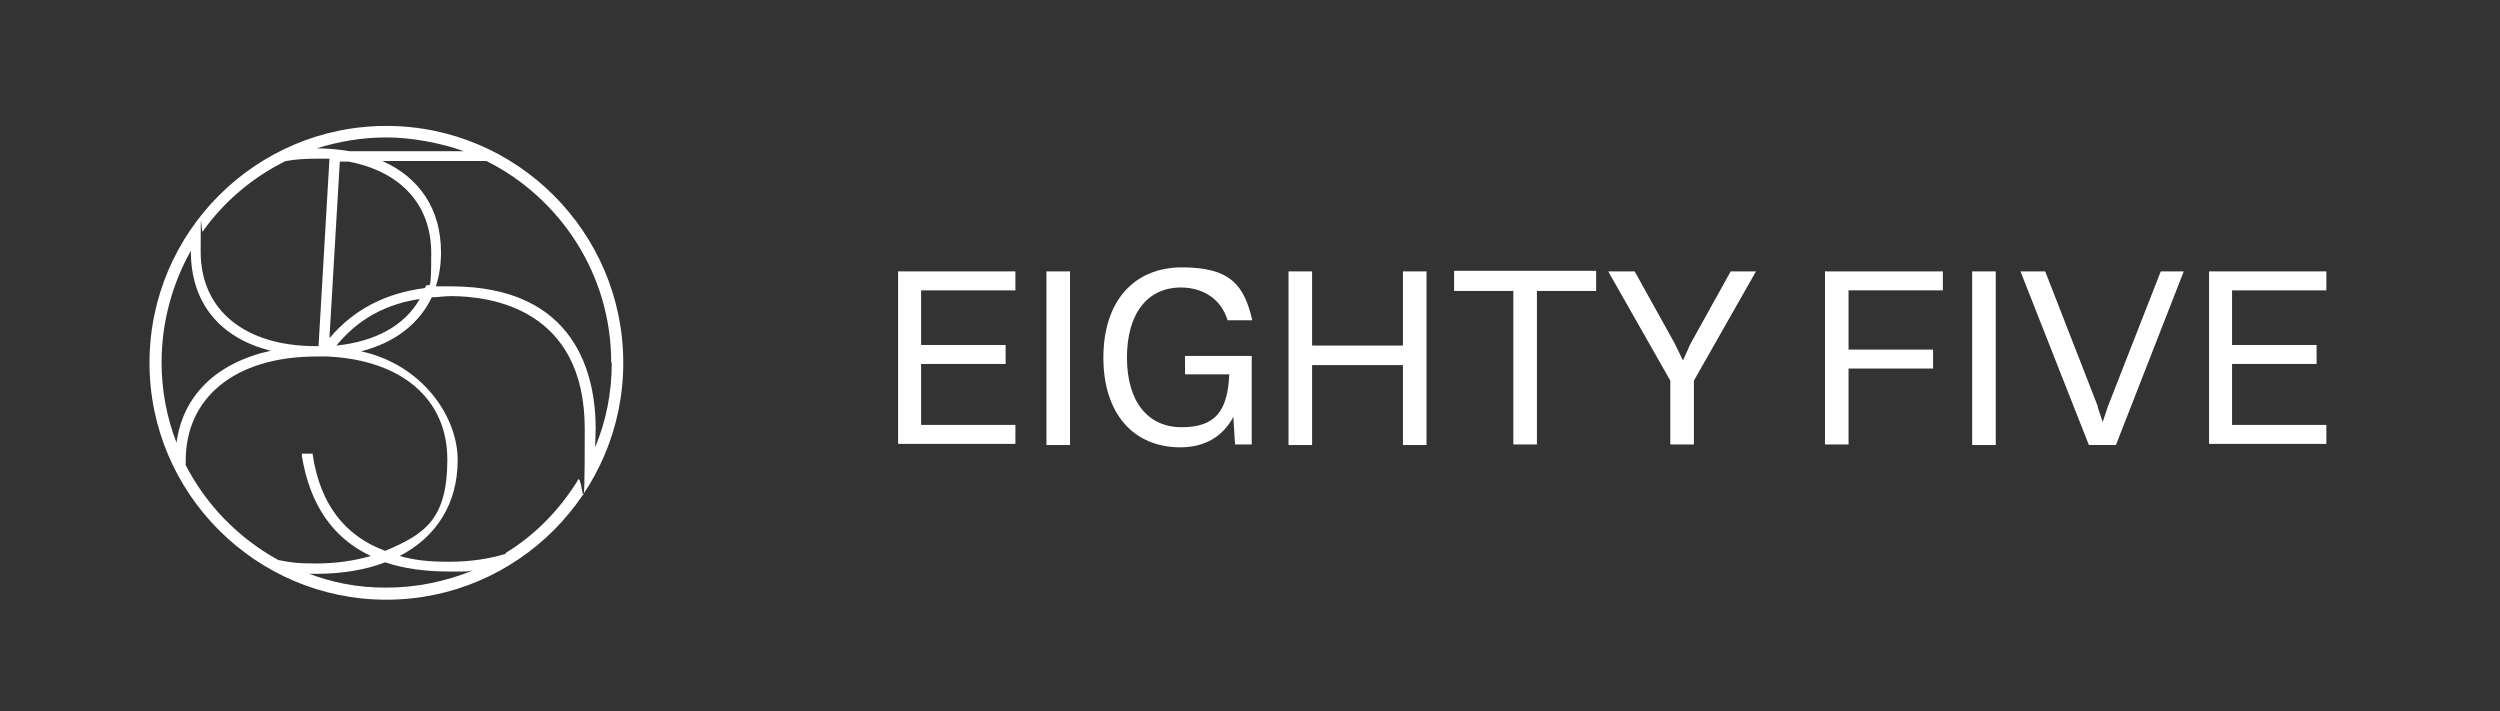
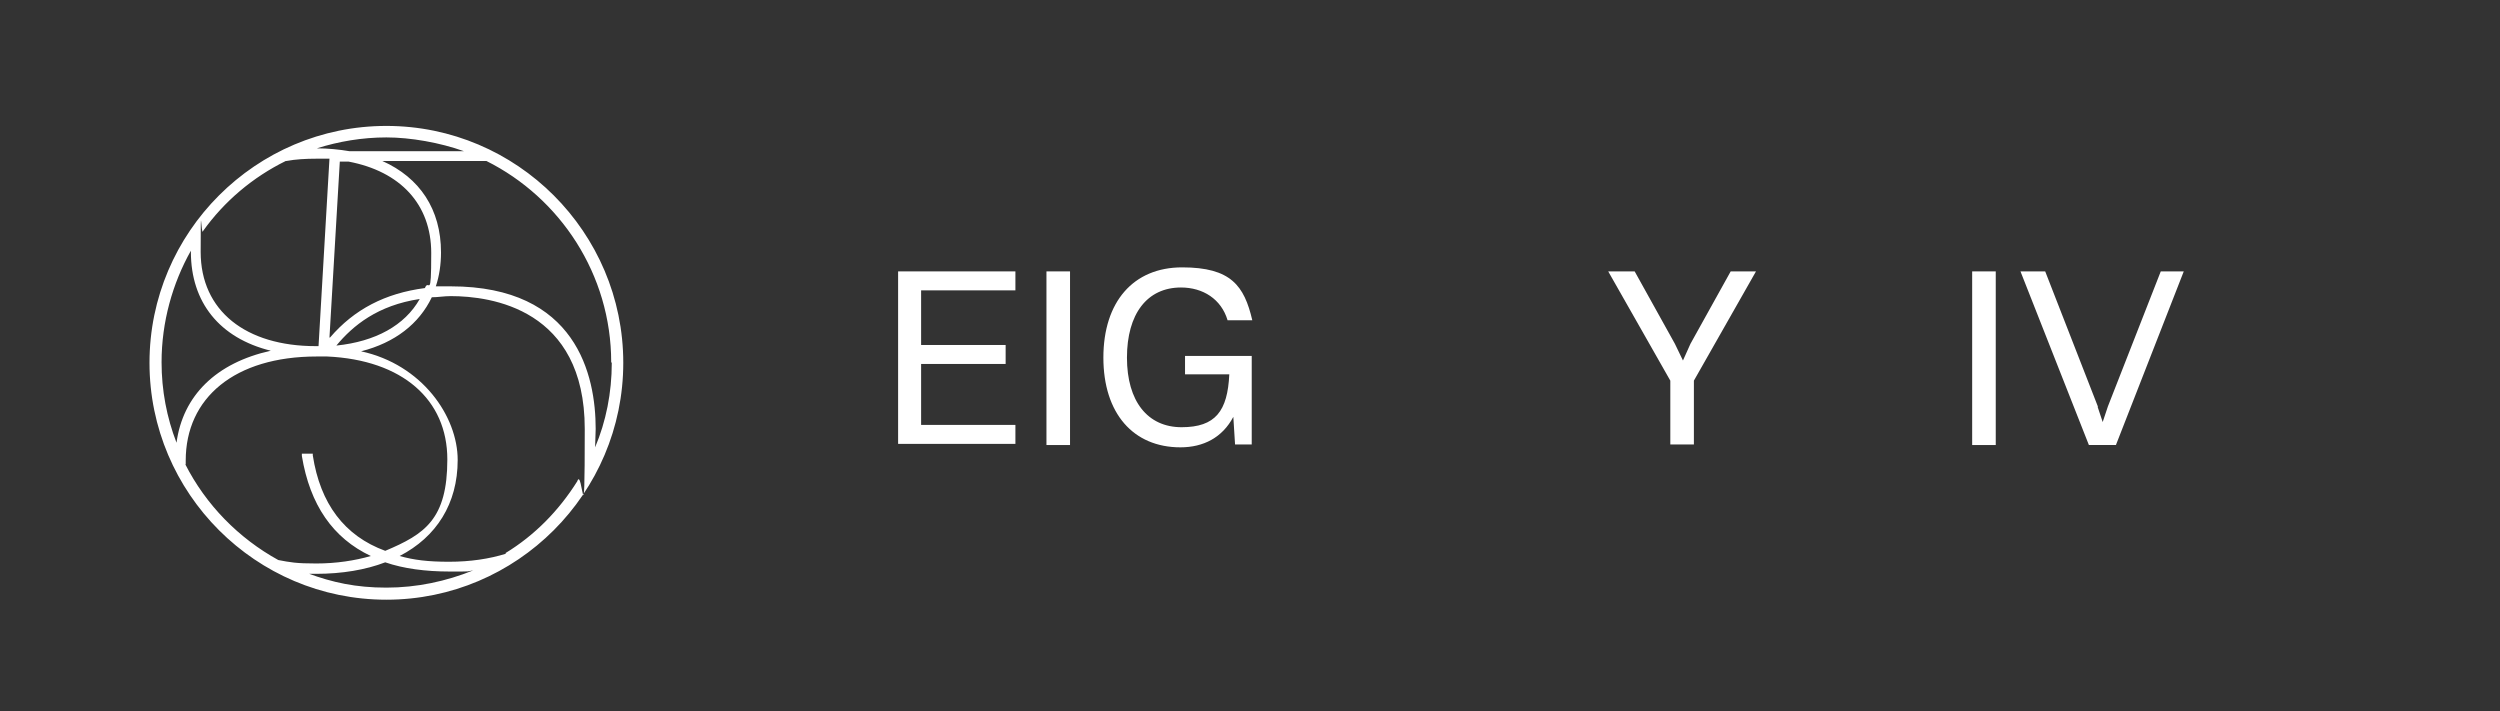
<svg xmlns="http://www.w3.org/2000/svg" version="1.1" viewBox="0 0 434.8 123.7">
  <rect x="0" y="0" width="434.8" height="123.7" fill="#333333" stroke="none" />
  <defs>
    <style>
      .cls-1 {
        fill: #fff;
      }
    </style>
  </defs>
  <g>
    <g id="Black">
      <path class="cls-1" d="M67.2,21.9c-22.7,0-41.2,18.5-41.2,41.2s18.5,41.2,41.2,41.2,41.2-18.5,41.2-41.2-18.5-41.2-41.2-41.2ZM106.4,63.1c0,5.2-1,10.2-2.9,14.7,0-1,.1-2.1.1-3.2,0-9.3-3.3-24.8-25.2-24.8h0c-.9,0-1.7,0-2.6,0,.6-1.8.9-3.8.9-5.9,0-7.5-3.7-13-10.2-15.9h18.1c12.8,6.4,21.7,19.7,21.7,35ZM57.3,58.7l1.8-30.6h1.5c9,1.7,14.4,7.4,14.4,15.9s-.4,4.3-1.1,6.1c-6.9.9-12.3,3.7-16.5,8.6ZM73,52c-2.6,4.6-7.7,7.4-14.5,8.1,2.9-3.5,7.2-7,14.5-8.1ZM80.7,26.3h-19.9c-1.8-.3-3.7-.5-5.7-.5,3.8-1.2,7.9-1.9,12.1-1.9s9.3.9,13.5,2.4ZM49.8,28c1.6-.3,3.4-.4,5.2-.4s1.6,0,2.3,0l-1.9,32.6c-.2,0-.3,0-.5,0-12.1,0-20-6.1-20-16.4s.1-2.5.4-3.6c3.7-5.2,8.7-9.4,14.4-12.2ZM33.2,43.7s0,0,0,.1c0,8.8,5,15,13.9,17.2-9.5,2.1-15.3,7.8-16.4,16-1.7-4.4-2.6-9.1-2.6-14,0-7,1.9-13.7,5.1-19.4ZM32.3,80.8c0-.2,0-.5,0-.7,0-10.9,8.5-18.1,22.8-18.1s1.1,0,1.6,0c0,0,.2,0,.2,0,13.1.6,20.9,7.5,20.9,17.9s-3.9,13-10.8,15.9c-7.1-2.6-11.3-8.2-12.6-16.6v-.3h-1.9v.4c1.4,8.5,5.4,14.3,12,17.4-2.8.8-6,1.3-9.5,1.3s-4.5-.2-6.6-.6c-6.9-3.8-12.6-9.6-16.2-16.7ZM53.5,99.8c.5,0,1,0,1.5,0,4.5,0,8.6-.7,12-2,3.2,1.1,7,1.6,11.2,1.6s2.8,0,4.1-.2c-4.7,1.9-9.8,3-15.1,3s-9.4-.9-13.7-2.5ZM88,96.3c-2.9.9-6.2,1.4-9.9,1.4s-6.1-.3-8.6-1c6.4-3.3,10.1-9.1,10.1-16.7s-6.2-16.6-16.8-18.9c5.9-1.5,10.1-4.8,12.3-9.4,1.1,0,2.1-.2,3.3-.2,7,0,23.3,2.2,23.3,23.1s-.4,6.4-1.3,9.1c-3.2,5.1-7.4,9.4-12.5,12.5Z" />
      <g>
        <path class="cls-1" d="M156.2,47.2h20.4v3.3h-16.4v9.5h14.7v3.3h-14.7v10.6h16.4v3.3h-20.4v-30.2h0Z" />
        <path class="cls-1" d="M182,47.2h4.1v30.2h-4.1v-30.2Z" />
        <path class="cls-1" d="M214.8,77.3l-.3-4.8c-1.9,3.6-5.2,5.3-9.2,5.3-8.2,0-13.4-5.9-13.4-15.6s5.2-15.7,13.7-15.7,10.8,3.2,12.2,9.2h-4.3c-1.1-3.7-4.3-5.7-8.1-5.7-5.9,0-9.4,4.6-9.4,12.2s3.6,12.1,9.5,12.1,8-2.8,8.3-9.2h-7.7v-3.2h11.6v15.4h-3.1,0Z" />
-         <path class="cls-1" d="M224.1,47.2h4.1v12.9h15.8v-12.9h4.1v30.2h-4.1v-13.9h-15.8v13.9h-4.1v-30.2Z" />
-         <path class="cls-1" d="M263.2,50.6h-10.3v-3.5h24.7v3.5h-10.3v26.7h-4.1v-26.7h0Z" />
        <path class="cls-1" d="M290.5,66.2l-10.8-19h4.6l7,12.6,1.4,2.9,1.3-2.9,7-12.6h4.4l-10.8,19v11.1h-4.1v-11.1h0Z" />
-         <path class="cls-1" d="M317.5,47.2h20.4v3.3h-16.4v10.3h14.7v3.3h-14.7v13.2h-4.1v-30.2h0Z" />
        <path class="cls-1" d="M343,47.2h4.1v30.2h-4.1v-30.2Z" />
-         <path class="cls-1" d="M364.8,70.7l.9,2.7.9-2.7,9.2-23.5h4l-11.8,30.2h-4.7l-11.9-30.2h4.3l9.2,23.6h0Z" />
-         <path class="cls-1" d="M384.2,47.2h20.4v3.3h-16.4v9.5h14.7v3.3h-14.7v10.6h16.4v3.3h-20.4v-30.2h0Z" />
+         <path class="cls-1" d="M364.8,70.7l.9,2.7.9-2.7,9.2-23.5h4l-11.8,30.2h-4.7l-11.9-30.2h4.3l9.2,23.6h0" />
      </g>
-       <path class="cls-1" d="M56.8,62.1h0c0,0-.2,0-.2,0h.2Z" />
    </g>
  </g>
</svg>